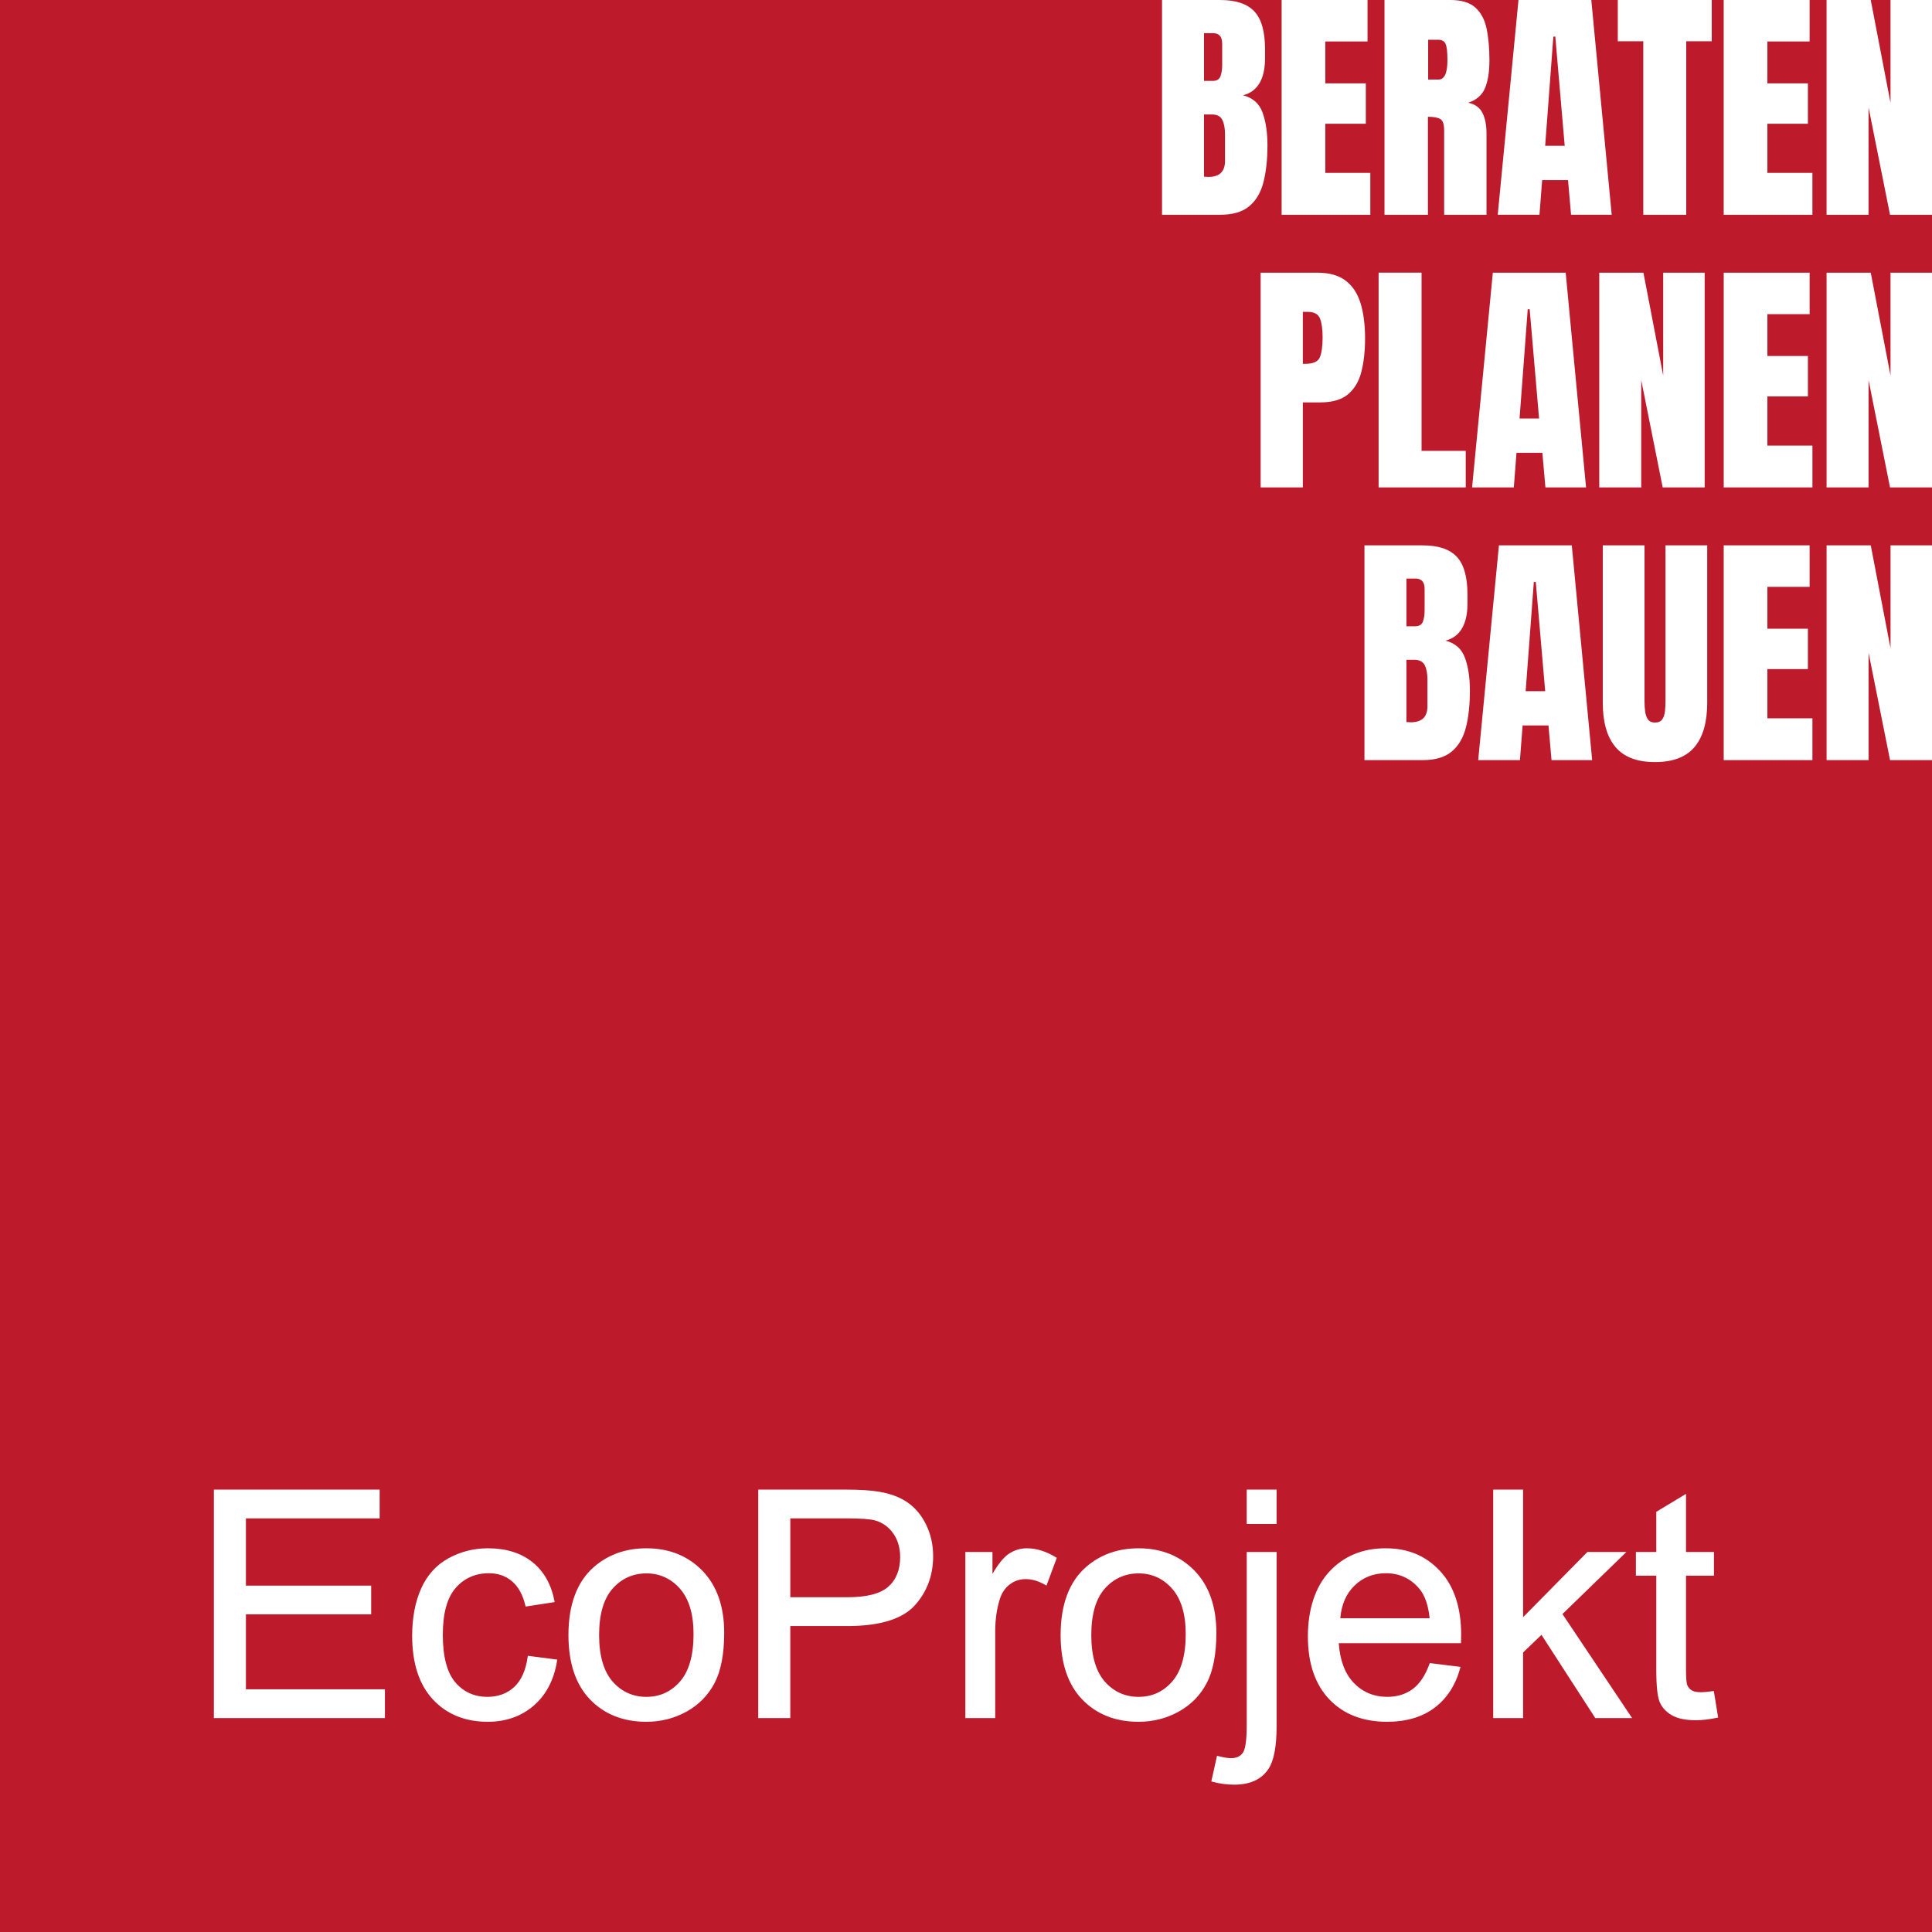
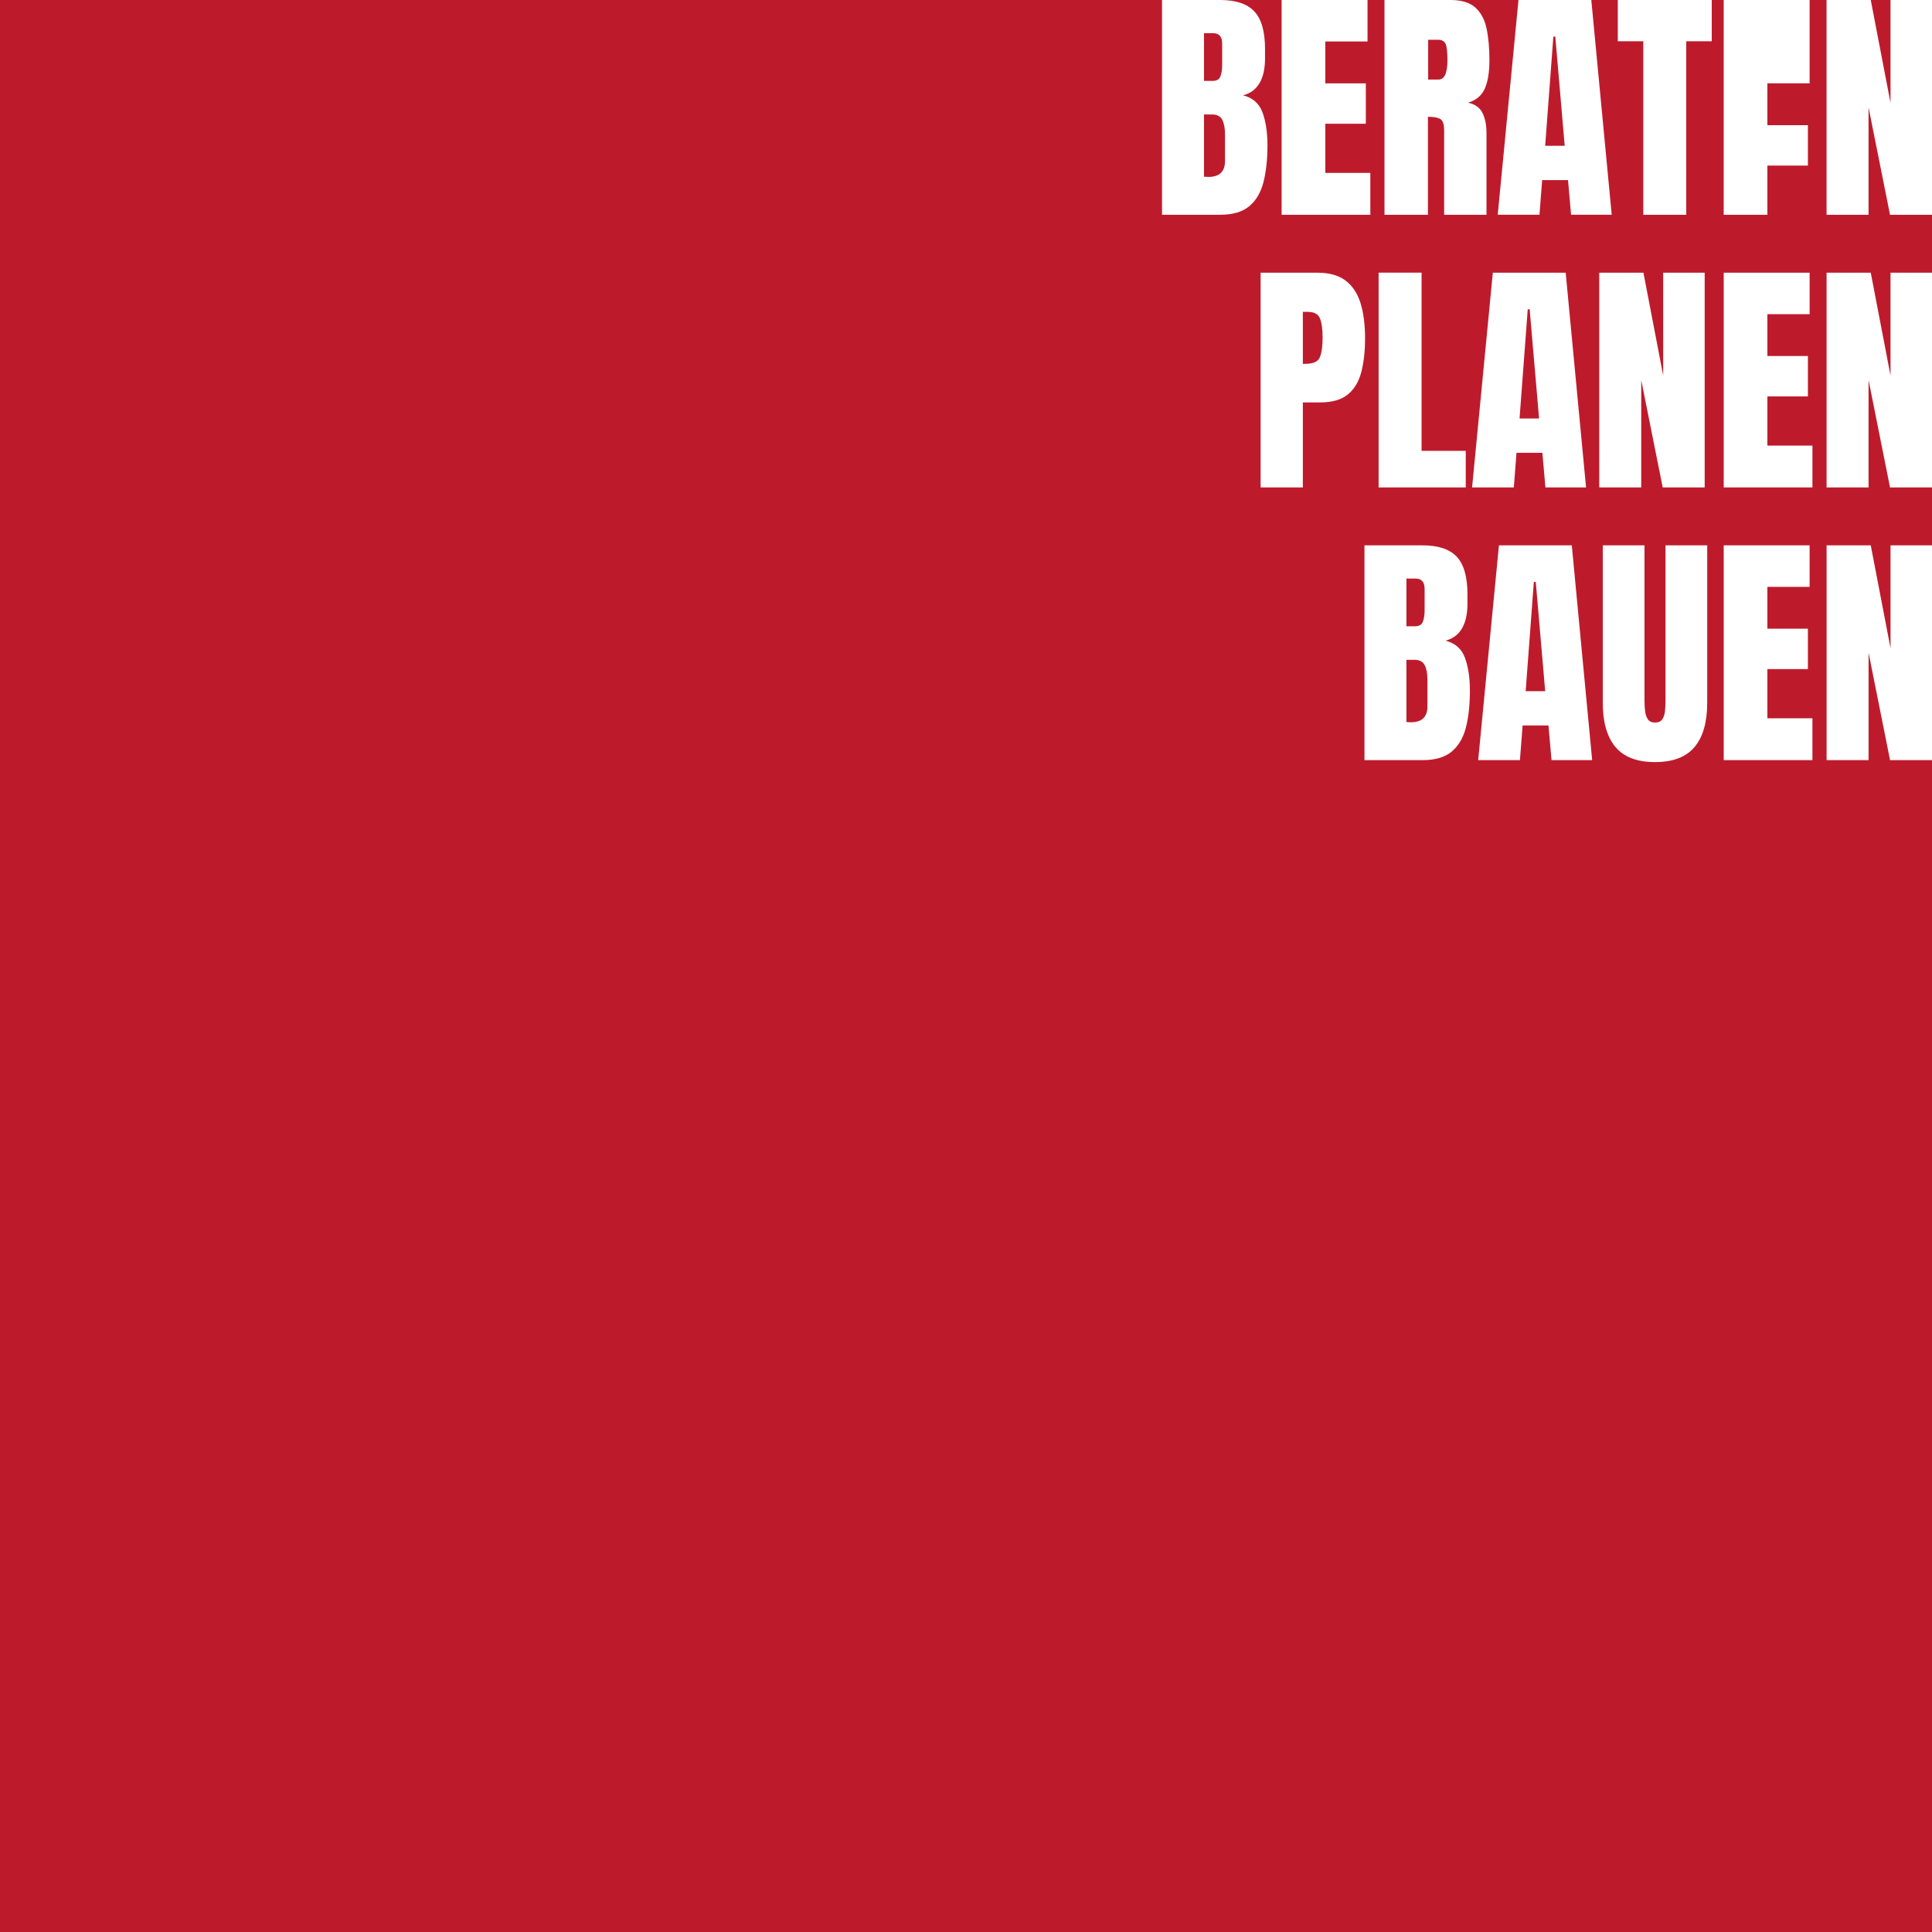
<svg xmlns="http://www.w3.org/2000/svg" id="Ebene_2" data-name="Ebene 2" viewBox="0 0 1800 1800">
  <defs>
    <style> .cls-1 { fill: #bd1b2c; } .cls-2 { fill: #fff; } </style>
  </defs>
  <g id="Ebene_1-2" data-name="Ebene 1">
    <g>
-       <rect class="cls-2" y="0" width="1800" height="1800" />
-       <path class="cls-1" d="M1327.34,619.68c1.71,3.3,2.56,7.79,2.56,13.47v25.01c0,9.85-5.19,14.78-15.58,14.78-.98,0-2.31-.07-3.98-.23v-57.98h7.39c4.7,0,7.9,1.65,9.6,4.95ZM1425.17,288.16h-1.82l-7.62,101.75h18.19l-8.76-101.75ZM1761.35,0h-18.42l18.42,95.84V0ZM1325.69,579.15c1.06-2.88,1.59-6.33,1.59-10.35v-20.12c0-6.44-2.84-9.66-8.53-9.66h-8.41v44.45h8.18c3.71,0,6.1-1.44,7.16-4.32ZM1429.04,542.21l-7.62,101.75h18.19l-8.76-101.75h-1.82ZM1218.26,290.54h-4.43v48.43h2.27c7.43,0,11.98-2.08,13.64-6.25,1.67-4.17,2.5-10.31,2.5-18.42,0-7.58-.81-13.43-2.44-17.56-1.63-4.13-5.48-6.2-11.54-6.2ZM1130.15,30.92h-8.41v44.45h8.18c3.71,0,6.1-1.44,7.16-4.32,1.06-2.88,1.59-6.33,1.59-10.35v-20.12c0-6.44-2.84-9.66-8.53-9.66ZM1339.91,37.06h-9.32v37.06h9.66c5.53,0,8.3-6.03,8.3-18.08,0-7.81-.61-12.92-1.82-15.35-1.21-2.42-3.49-3.64-6.82-3.64ZM1129.13,106.64h-7.39v57.98c1.66.15,2.99.23,3.98.23,10.39,0,15.58-4.93,15.58-14.78v-25.01c0-5.68-.85-10.17-2.56-13.47-1.7-3.3-4.91-4.95-9.6-4.95ZM1439.61,135.86h18.19l-8.76-101.75h-1.82l-7.62,101.75ZM1760.89,200.09h39.11v53.96h-38.65v95.84l-18.42-95.84h-41.15v200.09h39.11v-100.05l20.01,100.05h39.11v53.96h-38.65v95.84l-18.42-95.84h-41.15v200.09h39.11v-100.05l20.01,100.05h39.11v1091.81H0V0h1082.63v200.09h54.23c11.75,0,20.81-2.69,27.17-8.07,6.37-5.38,10.76-12.92,13.19-22.62,2.43-9.7,3.64-21.03,3.64-33.99,0-12.05-1.53-22.26-4.6-30.64-3.07-8.37-9.12-13.7-18.13-15.97,6.9-1.82,12.03-5.65,15.41-11.48,3.37-5.84,5.06-13.45,5.06-22.85v-8.76c0-16.29-3.32-27.99-9.95-35.07-6.63-7.09-17.22-10.63-31.78-10.63h57.19v200.09h82.65v-38.99h-41.95v-45.82h37.75v-37.63h-37.75v-39h39.34V0h15.8v200.09h40.47v-91.29c5.3,0,9.15.7,11.54,2.1,2.39,1.4,3.58,5.02,3.58,10.86v78.33h39.45v-75.72c0-7.88-1.27-14.3-3.81-19.27-2.54-4.96-6.95-8.09-13.24-9.38,7.65-2.5,12.86-7.01,15.63-13.53,2.76-6.52,4.15-15.23,4.15-26.15s-.89-21.13-2.67-29.5c-1.78-8.37-5.29-14.89-10.51-19.55-5.23-4.66-12.96-6.99-23.19-6.99h63.44l-19.33,200.09h38.88l2.5-32.29h24.1l2.84,32.29h37.86L1482.58,0h24.67v38.43h23.76v161.67h40.02V38.43h23.76V0h11.14v200.09h82.65v-38.99h-41.95v-45.82h37.75v-37.63h-37.75v-39h39.34V0h15.8v200.09h39.11v-100.05l20.01,100.05ZM1284.43,454.14h81.17v-34.11h-41.16v-165.99h-40.02v200.09ZM1268.28,346.65c2.35-8.98,3.52-19.53,3.52-31.66s-1.4-23.42-4.21-32.51c-2.8-9.1-7.45-16.11-13.92-21.03-6.48-4.93-15.25-7.39-26.32-7.39h-52.86v200.09h39.34v-79.24h16.26c11.06,0,19.61-2.46,25.64-7.39,6.03-4.93,10.21-11.88,12.56-20.86ZM1369.46,643.5c0-12.05-1.53-22.26-4.6-30.64-3.07-8.37-9.12-13.7-18.13-15.97,6.9-1.82,12.03-5.65,15.41-11.48,3.37-5.84,5.06-13.45,5.06-22.85v-8.76c0-16.29-3.32-27.99-9.95-35.07-6.63-7.09-17.22-10.63-31.78-10.63h-54.23v200.09h54.23c11.75,0,20.81-2.69,27.17-8.07,6.37-5.38,10.76-12.92,13.19-22.62,2.43-9.7,3.64-21.03,3.64-33.99ZM1371.51,454.14h38.88l2.5-32.29h24.1l2.84,32.29h37.86l-18.98-200.09h-67.87l-19.33,200.09ZM1483.38,708.19l-18.98-200.09h-67.87l-19.33,200.09h38.88l2.5-32.29h24.1l2.84,32.29h37.86ZM1489.98,454.14h39.11v-100.05l20.01,100.05h39.11v-200.09h-38.65v95.84l-18.42-95.84h-41.15v200.09ZM1590.59,508.1h-38.88v144.95c0,3.34-.17,6.56-.51,9.66-.34,3.11-1.19,5.63-2.56,7.56-1.37,1.93-3.6,2.9-6.71,2.9s-5.23-.98-6.6-2.96c-1.36-1.97-2.24-4.49-2.61-7.56-.38-3.07-.57-6.27-.57-9.61v-144.95h-38.88v146.55c0,18.19,3.94,31.97,11.82,41.33,7.88,9.36,20.16,14.04,36.84,14.04s28.95-4.68,36.83-14.04c7.88-9.36,11.82-23.14,11.82-41.33v-146.55ZM1688.58,669.2h-41.95v-45.82h37.75v-37.63h-37.75v-39h39.34v-38.65h-80.03v200.09h82.65v-38.99ZM1688.59,415.15h-41.95v-45.82h37.75v-37.63h-37.75v-39h39.34v-38.65h-80.03v200.09h82.65v-38.99Z" />
-       <path class="cls-2" d="M229.12,1573.86h129.49v26.84h-159.35v-212.88h154.46v26.84h-124.6v62.66h116.69v26.69h-116.69v69.85ZM491.63,1543.62c-1.78,12.66-6.03,22.14-12.64,28.19-6.59,6.04-14.94,9.1-24.81,9.1-12.3,0-22.41-4.58-30.05-13.61-7.67-9.08-11.57-23.92-11.57-44.12s4.03-34.62,11.99-43.75c7.92-9.09,18.37-13.69,31.06-13.69,8.35,0,15.57,2.54,21.45,7.54,5.9,5.02,10.08,12.64,12.42,22.64l.21.88,27.07-4.18-.19-.99c-3-15.6-9.94-27.83-20.64-36.33-10.68-8.5-24.58-12.8-41.32-12.8-13.25,0-25.68,3.16-36.95,9.4-11.31,6.26-19.85,15.79-25.38,28.3-5.5,12.44-8.29,27.14-8.29,43.7,0,25.65,6.5,45.65,19.33,59.44,12.84,13.81,30.05,20.81,51.14,20.81,16.85,0,31.27-5.09,42.87-15.13,11.59-10.04,18.88-24.1,21.69-41.8l.16-.99-27.42-3.56-.14.95ZM654.45,1463.44c13.45,13.89,20.27,33.31,20.27,57.73,0,19.73-3.01,35.5-8.96,46.86-5.96,11.39-14.75,20.36-26.15,26.66-11.37,6.29-23.94,9.47-37.38,9.47-21.56,0-39.25-7.02-52.57-20.87-13.3-13.84-20.05-34.01-20.05-59.95,0-28.46,8.05-49.86,23.93-63.61,13.27-11.42,29.65-17.22,48.69-17.22,21.18,0,38.75,7.05,52.21,20.94ZM633.59,1566.57c8.34-9.55,12.57-24.39,12.57-44.11,0-18.56-4.25-32.79-12.64-42.3-8.35-9.47-18.88-14.27-31.28-14.27s-23.19,4.78-31.5,14.2c-8.34,9.46-12.56,24.01-12.56,43.24s4.23,33.81,12.56,43.32c8.31,9.47,18.9,14.27,31.5,14.27s23.05-4.82,31.35-14.34ZM862.89,1420.6c4.31,8.83,6.5,18.65,6.5,29.2,0,18.11-5.85,33.65-17.38,46.2-11.55,12.57-32.61,18.95-62.58,18.95h-53.13v85.75h-29.86v-212.88h80.54c13.99,0,24.85.68,32.26,2.03,10.43,1.74,19.33,5.11,26.42,10.01,7.11,4.92,12.91,11.89,17.23,20.73ZM827.63,1478.28c7.33-6.49,11.04-15.78,11.04-27.62,0-8.57-2.19-16.01-6.51-22.1-4.31-6.07-10.05-10.13-17.09-12.07-4.59-1.22-13.27-1.84-25.78-1.84h-52.98v73.45h53.56c17.7,0,30.41-3.31,37.77-9.83ZM956.77,1442.5c-6.22,0-11.99,1.8-17.17,5.35-4.61,3.17-9.64,9.39-14.95,18.54v-20.43h-25.26v154.75h27.84v-80.97c0-10.78,1.44-20.85,4.27-29.92,1.84-5.82,4.97-10.43,9.3-13.69,4.32-3.26,9.25-4.91,14.67-4.91,6.12,0,12.35,1.84,18.5,5.48l1,.59,9.61-25.87-.68-.42c-9.13-5.63-18.26-8.49-27.13-8.49ZM1133.27,1521.17c0,19.73-3.01,35.5-8.96,46.86-5.96,11.39-14.75,20.36-26.15,26.66-11.37,6.29-23.94,9.47-37.38,9.47-21.56,0-39.25-7.02-52.57-20.87-13.3-13.84-20.05-34.01-20.05-59.95,0-28.46,8.05-49.86,23.93-63.61,13.27-11.42,29.65-17.22,48.69-17.22,21.18,0,38.75,7.05,52.21,20.94,13.45,13.89,20.27,33.31,20.27,57.73ZM1092.14,1566.57c8.34-9.55,12.57-24.39,12.57-44.11,0-18.56-4.25-32.79-12.64-42.3-8.35-9.47-18.88-14.27-31.28-14.27s-23.19,4.78-31.5,14.2c-8.34,9.46-12.56,24.01-12.56,43.24s4.23,33.81,12.56,43.32c8.31,9.47,18.9,14.27,31.5,14.27s23.05-4.82,31.35-14.34ZM1161.54,1419.84h27.84v-32.02h-27.84v32.02ZM1161.54,1607.5c0,13.72-1.24,22.36-3.69,25.68-2.42,3.27-6.02,4.86-11.02,4.86-2.87,0-6.91-.67-11.99-1.98l-.97-.25-5.31,23.9.89.25c6.58,1.84,13.5,2.77,20.55,2.77,14.76,0,25.5-4.99,31.89-14.82,4.98-7.51,7.5-20.91,7.5-39.82v-162.12h-27.84v161.55ZM1341.64,1463.67c13.07,14.03,19.69,34.01,19.69,59.37,0,1.54-.05,3.86-.14,6.94l-.03.94h-113.86c1.08,15.97,5.76,28.39,13.91,36.91,8.31,8.68,18.82,13.08,31.24,13.08,9.24,0,17.22-2.45,23.74-7.29,6.52-4.84,11.78-12.73,15.63-23.43l.26-.73,28.65,3.54-.29,1.08c-4.26,15.77-12.26,28.2-23.8,36.93-11.53,8.72-26.45,13.14-44.33,13.14-22.52,0-40.64-7.05-53.87-20.95-13.21-13.89-19.91-33.6-19.91-58.58s6.77-46.2,20.12-60.52c13.37-14.33,30.94-21.6,52.22-21.6s37.7,7.12,50.78,21.17ZM1331.95,1507.68c-1.21-12.07-4.39-21.26-9.46-27.32-8.02-9.7-18.57-14.61-31.34-14.61-11.57,0-21.44,3.92-29.32,11.66-7.68,7.54-12.08,17.73-13.09,30.27h83.21ZM1515.27,1445.95h-36.33l-59.91,60.76v-118.88h-27.84v212.88h27.84v-61.13l17.12-16.45,49.86,77.14.29.44h34.29l-64.88-96.95,59.56-57.8ZM1596.7,1575.46l-.94.13c-4.63.66-8.4,1-11.23,1-3.64,0-6.45-.58-8.35-1.73-1.87-1.13-3.24-2.68-4.07-4.59-.86-1.97-1.29-6.64-1.29-13.86v-88.38h26.04v-22.09h-26.04v-54.13l-27.7,16.71v37.42h-18.99v22.09h18.99v86.94c0,15.83,1.06,25.96,3.25,30.96,2.18,5.02,6,9.11,11.34,12.18,5.31,3.05,12.83,4.59,22.36,4.59,5.79,0,12.44-.78,19.77-2.32l.91-.19-4.04-24.74Z" />
+       <path class="cls-1" d="M1327.34,619.68c1.71,3.3,2.56,7.79,2.56,13.47v25.01c0,9.85-5.19,14.78-15.58,14.78-.98,0-2.31-.07-3.98-.23v-57.98h7.39c4.7,0,7.9,1.65,9.6,4.95ZM1425.17,288.16h-1.82l-7.62,101.75h18.19l-8.76-101.75ZM1761.35,0h-18.42l18.42,95.84V0ZM1325.69,579.15c1.06-2.88,1.59-6.33,1.59-10.35v-20.12c0-6.44-2.84-9.66-8.53-9.66h-8.41v44.45h8.18c3.71,0,6.1-1.44,7.16-4.32ZM1429.04,542.21l-7.62,101.75h18.19l-8.76-101.75h-1.82ZM1218.26,290.54h-4.43v48.43h2.27c7.43,0,11.98-2.08,13.64-6.25,1.67-4.17,2.5-10.31,2.5-18.42,0-7.58-.81-13.43-2.44-17.56-1.63-4.13-5.48-6.2-11.54-6.2ZM1130.15,30.92h-8.41v44.45h8.18c3.71,0,6.1-1.44,7.16-4.32,1.06-2.88,1.59-6.33,1.59-10.35v-20.12c0-6.44-2.84-9.66-8.53-9.66ZM1339.91,37.06h-9.32v37.06h9.66c5.53,0,8.3-6.03,8.3-18.08,0-7.81-.61-12.92-1.82-15.35-1.21-2.42-3.49-3.64-6.82-3.64ZM1129.13,106.64h-7.39v57.98c1.66.15,2.99.23,3.98.23,10.39,0,15.58-4.93,15.58-14.78v-25.01c0-5.68-.85-10.17-2.56-13.47-1.7-3.3-4.91-4.95-9.6-4.95ZM1439.61,135.86h18.19l-8.76-101.75h-1.82l-7.62,101.75ZM1760.89,200.09h39.11v53.96h-38.65v95.84l-18.42-95.84h-41.15v200.09h39.11v-100.05l20.01,100.05h39.11v53.96h-38.65v95.84l-18.42-95.84h-41.15v200.09h39.11v-100.05l20.01,100.05h39.11v1091.81H0V0h1082.63v200.09h54.23c11.75,0,20.81-2.69,27.17-8.07,6.37-5.38,10.76-12.92,13.19-22.62,2.43-9.7,3.64-21.03,3.64-33.99,0-12.05-1.53-22.26-4.6-30.64-3.07-8.37-9.12-13.7-18.13-15.97,6.9-1.82,12.03-5.65,15.41-11.48,3.37-5.84,5.06-13.45,5.06-22.85v-8.76c0-16.29-3.32-27.99-9.95-35.07-6.63-7.09-17.22-10.63-31.78-10.63h57.19v200.09h82.65v-38.99h-41.95v-45.82h37.75v-37.63h-37.75v-39h39.34V0h15.8v200.09h40.47v-91.29c5.3,0,9.15.7,11.54,2.1,2.39,1.4,3.58,5.02,3.58,10.86v78.33h39.45v-75.72c0-7.88-1.27-14.3-3.81-19.27-2.54-4.96-6.95-8.09-13.24-9.38,7.65-2.5,12.86-7.01,15.63-13.53,2.76-6.52,4.15-15.23,4.15-26.15s-.89-21.13-2.67-29.5c-1.78-8.37-5.29-14.89-10.51-19.55-5.23-4.66-12.96-6.99-23.19-6.99h63.44l-19.33,200.09h38.88l2.5-32.29h24.1l2.84,32.29h37.86L1482.58,0h24.67v38.43h23.76v161.67h40.02V38.43h23.76V0h11.14v200.09h82.65h-41.95v-45.82h37.75v-37.63h-37.75v-39h39.34V0h15.8v200.09h39.11v-100.05l20.01,100.05ZM1284.43,454.14h81.17v-34.11h-41.16v-165.99h-40.02v200.09ZM1268.28,346.65c2.35-8.98,3.52-19.53,3.52-31.66s-1.4-23.42-4.21-32.51c-2.8-9.1-7.45-16.11-13.92-21.03-6.48-4.93-15.25-7.39-26.32-7.39h-52.86v200.09h39.34v-79.24h16.26c11.06,0,19.61-2.46,25.64-7.39,6.03-4.93,10.21-11.88,12.56-20.86ZM1369.46,643.5c0-12.05-1.53-22.26-4.6-30.64-3.07-8.37-9.12-13.7-18.13-15.97,6.9-1.82,12.03-5.65,15.41-11.48,3.37-5.84,5.06-13.45,5.06-22.85v-8.76c0-16.29-3.32-27.99-9.95-35.07-6.63-7.09-17.22-10.63-31.78-10.63h-54.23v200.09h54.23c11.75,0,20.81-2.69,27.17-8.07,6.37-5.38,10.76-12.92,13.19-22.62,2.43-9.7,3.64-21.03,3.64-33.99ZM1371.51,454.14h38.88l2.5-32.29h24.1l2.84,32.29h37.86l-18.98-200.09h-67.87l-19.33,200.09ZM1483.38,708.19l-18.98-200.09h-67.87l-19.33,200.09h38.88l2.5-32.29h24.1l2.84,32.29h37.86ZM1489.98,454.14h39.11v-100.05l20.01,100.05h39.11v-200.09h-38.65v95.84l-18.42-95.84h-41.15v200.09ZM1590.59,508.1h-38.88v144.95c0,3.34-.17,6.56-.51,9.66-.34,3.11-1.19,5.63-2.56,7.56-1.37,1.93-3.6,2.9-6.71,2.9s-5.23-.98-6.6-2.96c-1.36-1.97-2.24-4.49-2.61-7.56-.38-3.07-.57-6.27-.57-9.61v-144.95h-38.88v146.55c0,18.19,3.94,31.97,11.82,41.33,7.88,9.36,20.16,14.04,36.84,14.04s28.95-4.68,36.83-14.04c7.88-9.36,11.82-23.14,11.82-41.33v-146.55ZM1688.58,669.2h-41.95v-45.82h37.75v-37.63h-37.75v-39h39.34v-38.65h-80.03v200.09h82.65v-38.99ZM1688.59,415.15h-41.95v-45.82h37.75v-37.63h-37.75v-39h39.34v-38.65h-80.03v200.09h82.65v-38.99Z" />
    </g>
  </g>
</svg>